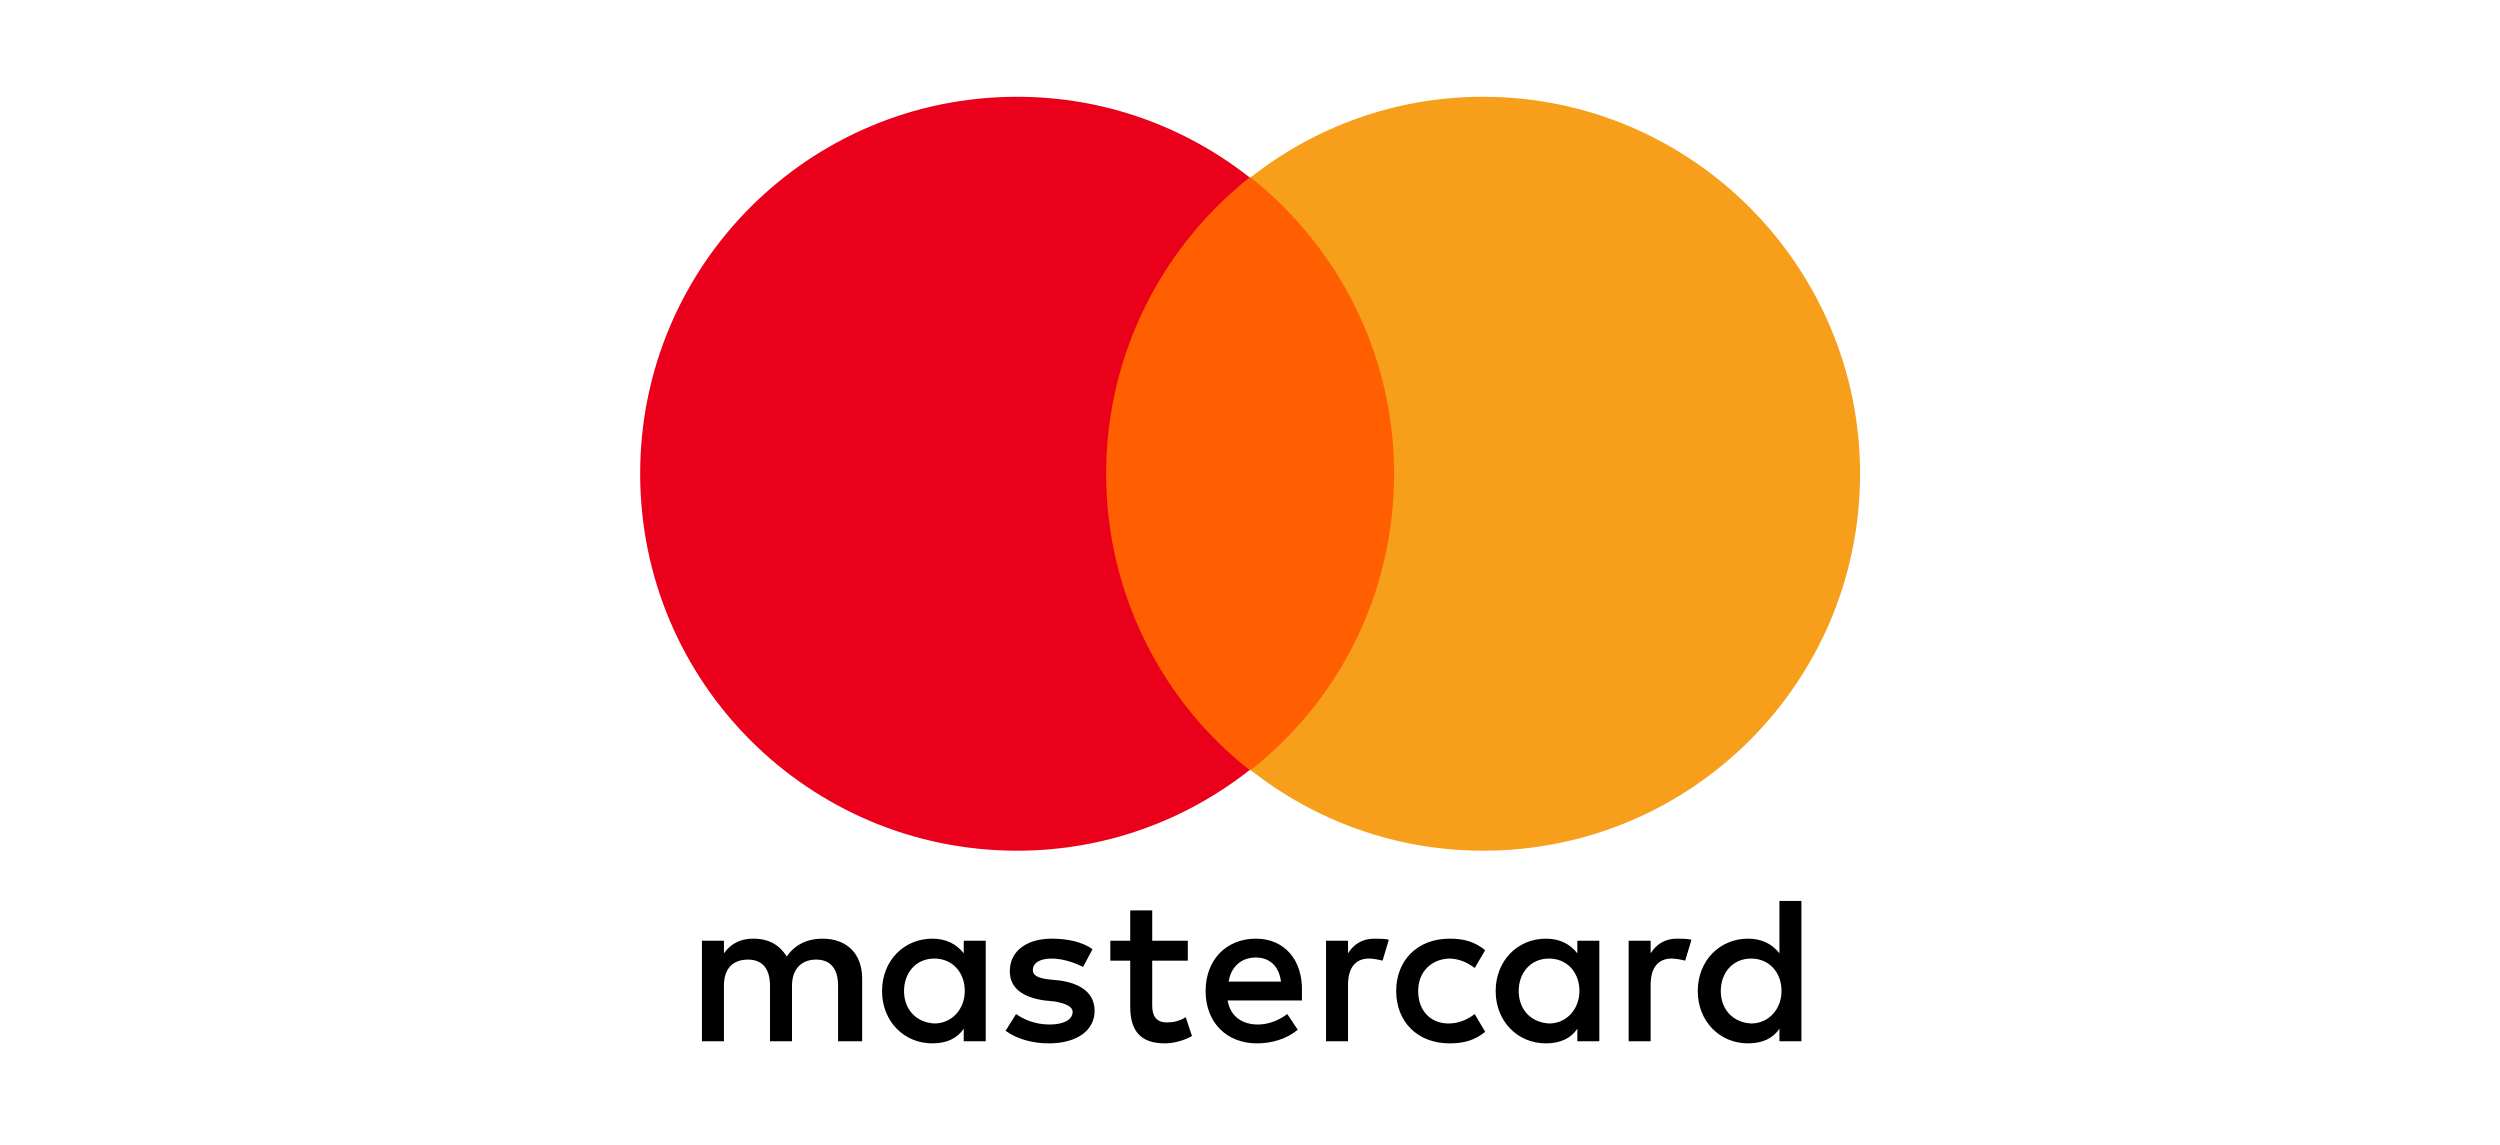
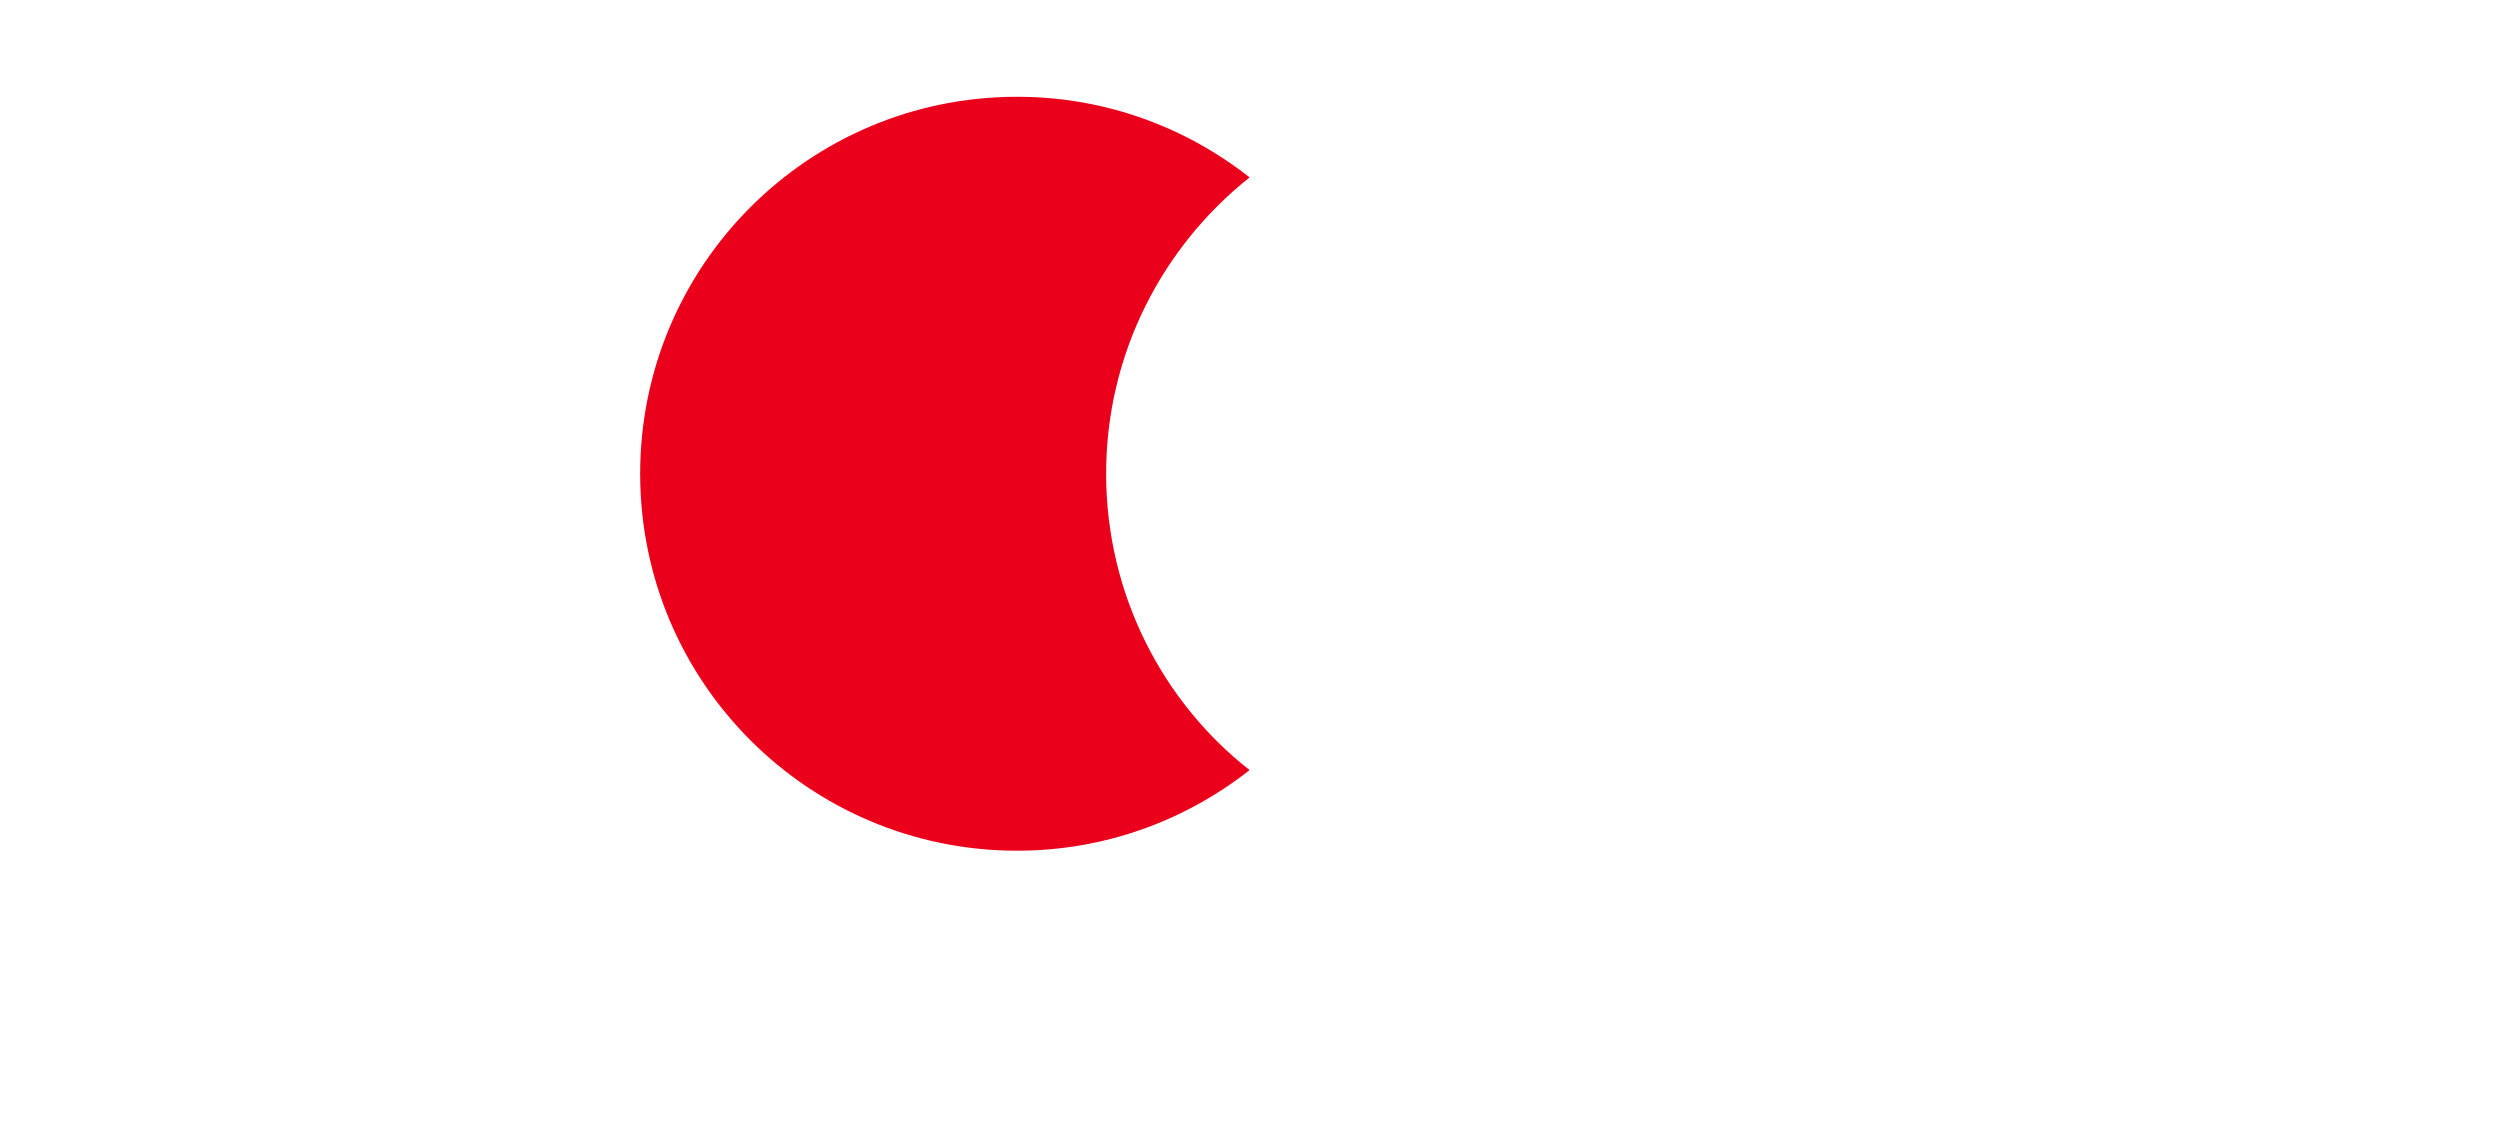
<svg xmlns="http://www.w3.org/2000/svg" width="310" height="142" viewBox="0 0 310 142" fill="none">
-   <path d="M106.907 129.118V121.328C106.907 118.341 105.089 116.394 101.973 116.394C100.415 116.394 98.727 116.913 97.558 118.601C96.65 117.173 95.351 116.394 93.404 116.394C92.105 116.394 90.807 116.783 89.768 118.211V116.653H87.041V129.118H89.768V122.236C89.768 120.029 90.936 118.99 92.754 118.99C94.572 118.99 95.481 120.159 95.481 122.236V129.118H98.208V122.236C98.208 120.029 99.506 118.99 101.194 118.99C103.012 118.99 103.921 120.159 103.921 122.236V129.118H106.907V129.118ZM147.288 116.653H142.874V112.888H140.147V116.653H137.68V119.12H140.147V124.833C140.147 127.69 141.316 129.378 144.432 129.378C145.6 129.378 146.899 128.988 147.808 128.469L147.029 126.132C146.25 126.651 145.341 126.781 144.692 126.781C143.393 126.781 142.874 126.002 142.874 124.704V119.12H147.288V116.653V116.653ZM170.4 116.394C168.842 116.394 167.804 117.173 167.154 118.211V116.653H164.428V129.118H167.154V122.107C167.154 120.029 168.063 118.861 169.751 118.861C170.271 118.861 170.92 118.99 171.439 119.12L172.218 116.523C171.699 116.394 170.92 116.394 170.4 116.394V116.394ZM135.473 117.692C134.174 116.783 132.356 116.394 130.409 116.394C127.293 116.394 125.215 117.952 125.215 120.419C125.215 122.496 126.773 123.665 129.5 124.054L130.798 124.184C132.227 124.444 133.006 124.833 133.006 125.483C133.006 126.391 131.967 127.041 130.149 127.041C128.331 127.041 126.903 126.391 125.994 125.742L124.696 127.82C126.124 128.858 128.072 129.378 130.019 129.378C133.655 129.378 135.732 127.69 135.732 125.353C135.732 123.145 134.044 121.977 131.448 121.587L130.149 121.457C128.981 121.328 128.072 121.068 128.072 120.289C128.072 119.38 128.981 118.861 130.409 118.861C131.967 118.861 133.525 119.51 134.304 119.899L135.473 117.692V117.692ZM207.925 116.394C206.367 116.394 205.328 117.173 204.679 118.211V116.653H201.952V129.118H204.679V122.107C204.679 120.029 205.588 118.861 207.276 118.861C207.795 118.861 208.444 118.99 208.964 119.12L209.743 116.523C209.223 116.394 208.444 116.394 207.925 116.394V116.394ZM173.127 122.886C173.127 126.651 175.724 129.378 179.749 129.378C181.567 129.378 182.865 128.988 184.164 127.95L182.865 125.742C181.827 126.521 180.788 126.911 179.619 126.911C177.412 126.911 175.854 125.353 175.854 122.886C175.854 120.549 177.412 118.99 179.619 118.861C180.788 118.861 181.827 119.25 182.865 120.029L184.164 117.822C182.865 116.783 181.567 116.394 179.749 116.394C175.724 116.394 173.127 119.12 173.127 122.886V122.886ZM198.317 122.886V116.653H195.59V118.211C194.681 117.043 193.383 116.394 191.695 116.394C188.189 116.394 185.462 119.12 185.462 122.886C185.462 126.651 188.189 129.378 191.695 129.378C193.512 129.378 194.811 128.729 195.59 127.56V129.118H198.317V122.886ZM188.319 122.886C188.319 120.678 189.747 118.861 192.084 118.861C194.292 118.861 195.85 120.549 195.85 122.886C195.85 125.093 194.292 126.911 192.084 126.911C189.747 126.781 188.319 125.093 188.319 122.886ZM155.728 116.394C152.093 116.394 149.496 118.99 149.496 122.886C149.496 126.781 152.093 129.378 155.858 129.378C157.676 129.378 159.494 128.858 160.922 127.69L159.623 125.742C158.585 126.521 157.286 127.041 155.988 127.041C154.3 127.041 152.612 126.262 152.222 124.054H161.441V123.016C161.571 118.99 159.234 116.394 155.728 116.394V116.394ZM155.728 118.731C157.416 118.731 158.585 119.769 158.844 121.717H152.352C152.612 120.029 153.781 118.731 155.728 118.731ZM223.376 122.886V111.719H220.65V118.211C219.741 117.043 218.442 116.394 216.754 116.394C213.249 116.394 210.522 119.12 210.522 122.886C210.522 126.651 213.249 129.378 216.754 129.378C218.572 129.378 219.871 128.729 220.65 127.56V129.118H223.376V122.886ZM213.378 122.886C213.378 120.678 214.807 118.861 217.144 118.861C219.351 118.861 220.909 120.549 220.909 122.886C220.909 125.093 219.351 126.911 217.144 126.911C214.807 126.781 213.378 125.093 213.378 122.886ZM122.229 122.886V116.653H119.502V118.211C118.593 117.043 117.295 116.394 115.607 116.394C112.101 116.394 109.374 119.12 109.374 122.886C109.374 126.651 112.101 129.378 115.607 129.378C117.425 129.378 118.723 128.729 119.502 127.56V129.118H122.229V122.886ZM112.101 122.886C112.101 120.678 113.529 118.861 115.866 118.861C118.074 118.861 119.632 120.549 119.632 122.886C119.632 125.093 118.074 126.911 115.866 126.911C113.529 126.781 112.101 125.093 112.101 122.886Z" fill="black" />
-   <path d="M175.464 21.998H134.564V95.489H175.464V21.998Z" fill="#FF5F00" />
  <path d="M137.161 58.743C137.161 43.812 144.172 30.568 154.949 21.998C147.029 15.765 137.031 12 126.124 12C100.285 12 79.38 32.905 79.38 58.743C79.38 84.582 100.285 105.487 126.124 105.487C137.031 105.487 147.029 101.721 154.949 95.489C144.172 87.049 137.161 73.675 137.161 58.743Z" fill="#EB001B" />
-   <path d="M230.648 58.743C230.648 84.582 209.743 105.487 183.904 105.487C172.997 105.487 162.999 101.721 155.079 95.489C165.986 86.919 172.867 73.675 172.867 58.743C172.867 43.812 165.856 30.568 155.079 21.998C162.999 15.765 172.997 12 183.904 12C209.743 12 230.648 33.035 230.648 58.743Z" fill="#F79E1B" />
</svg>